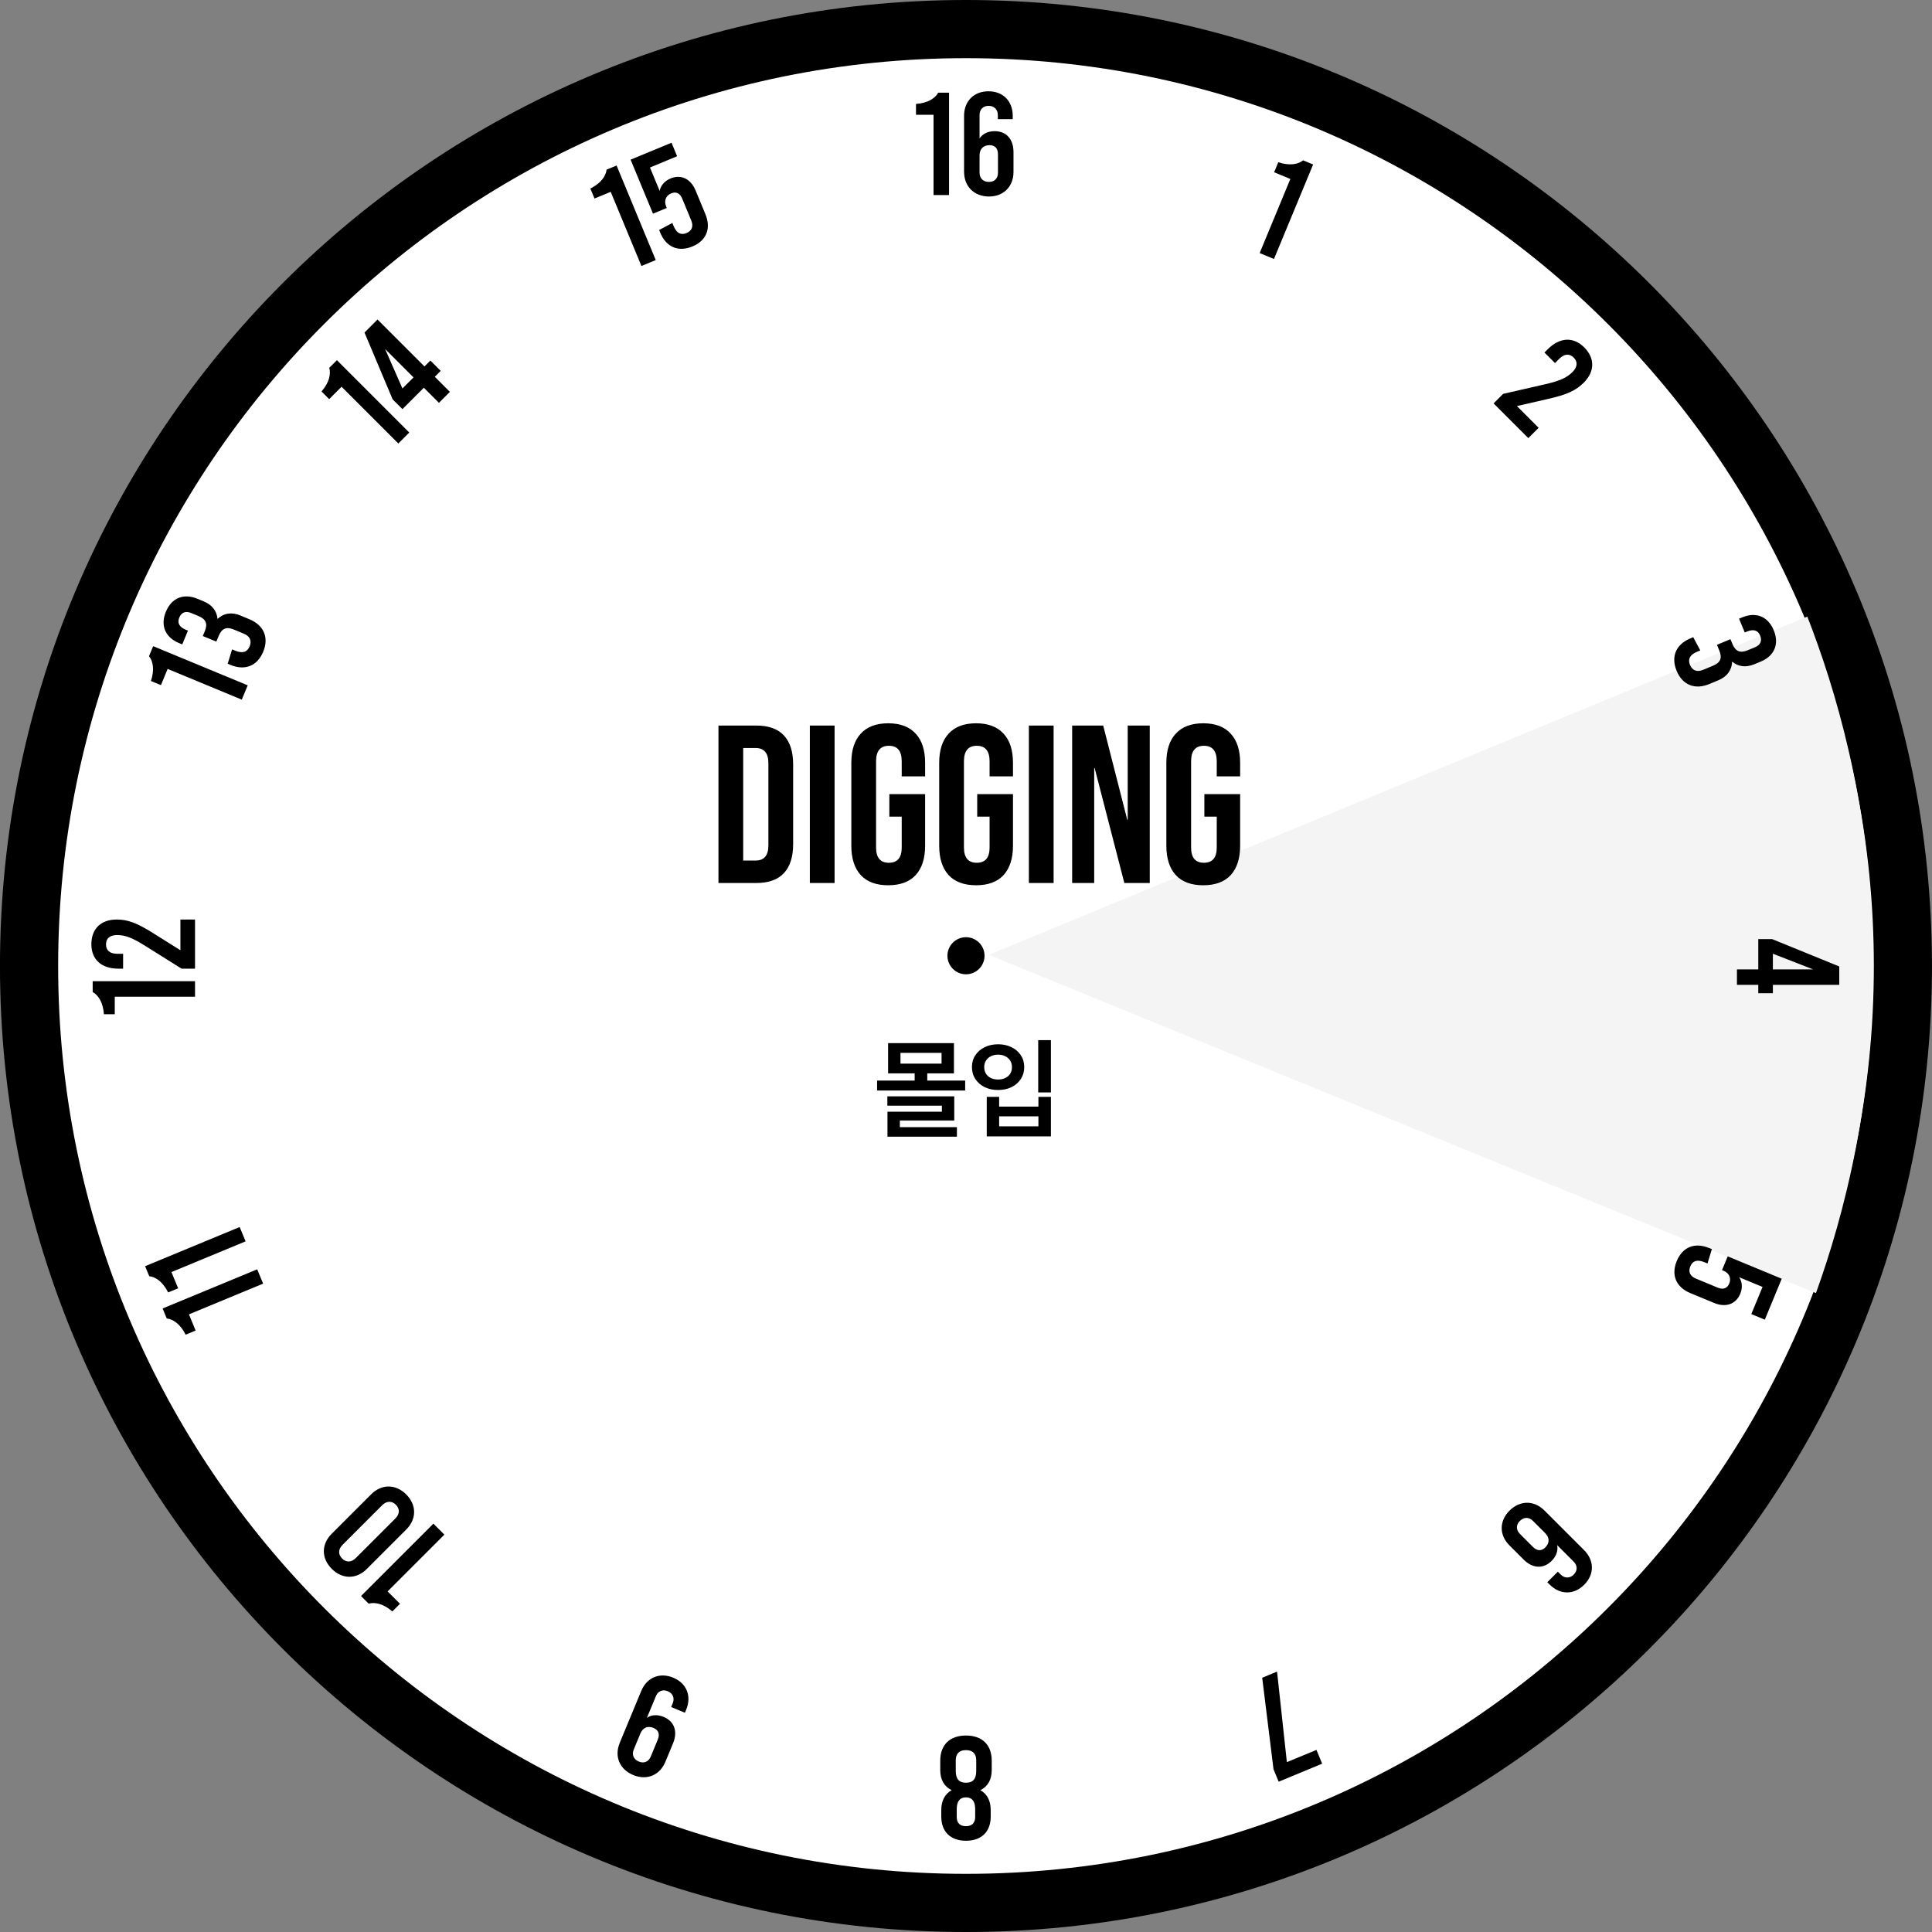
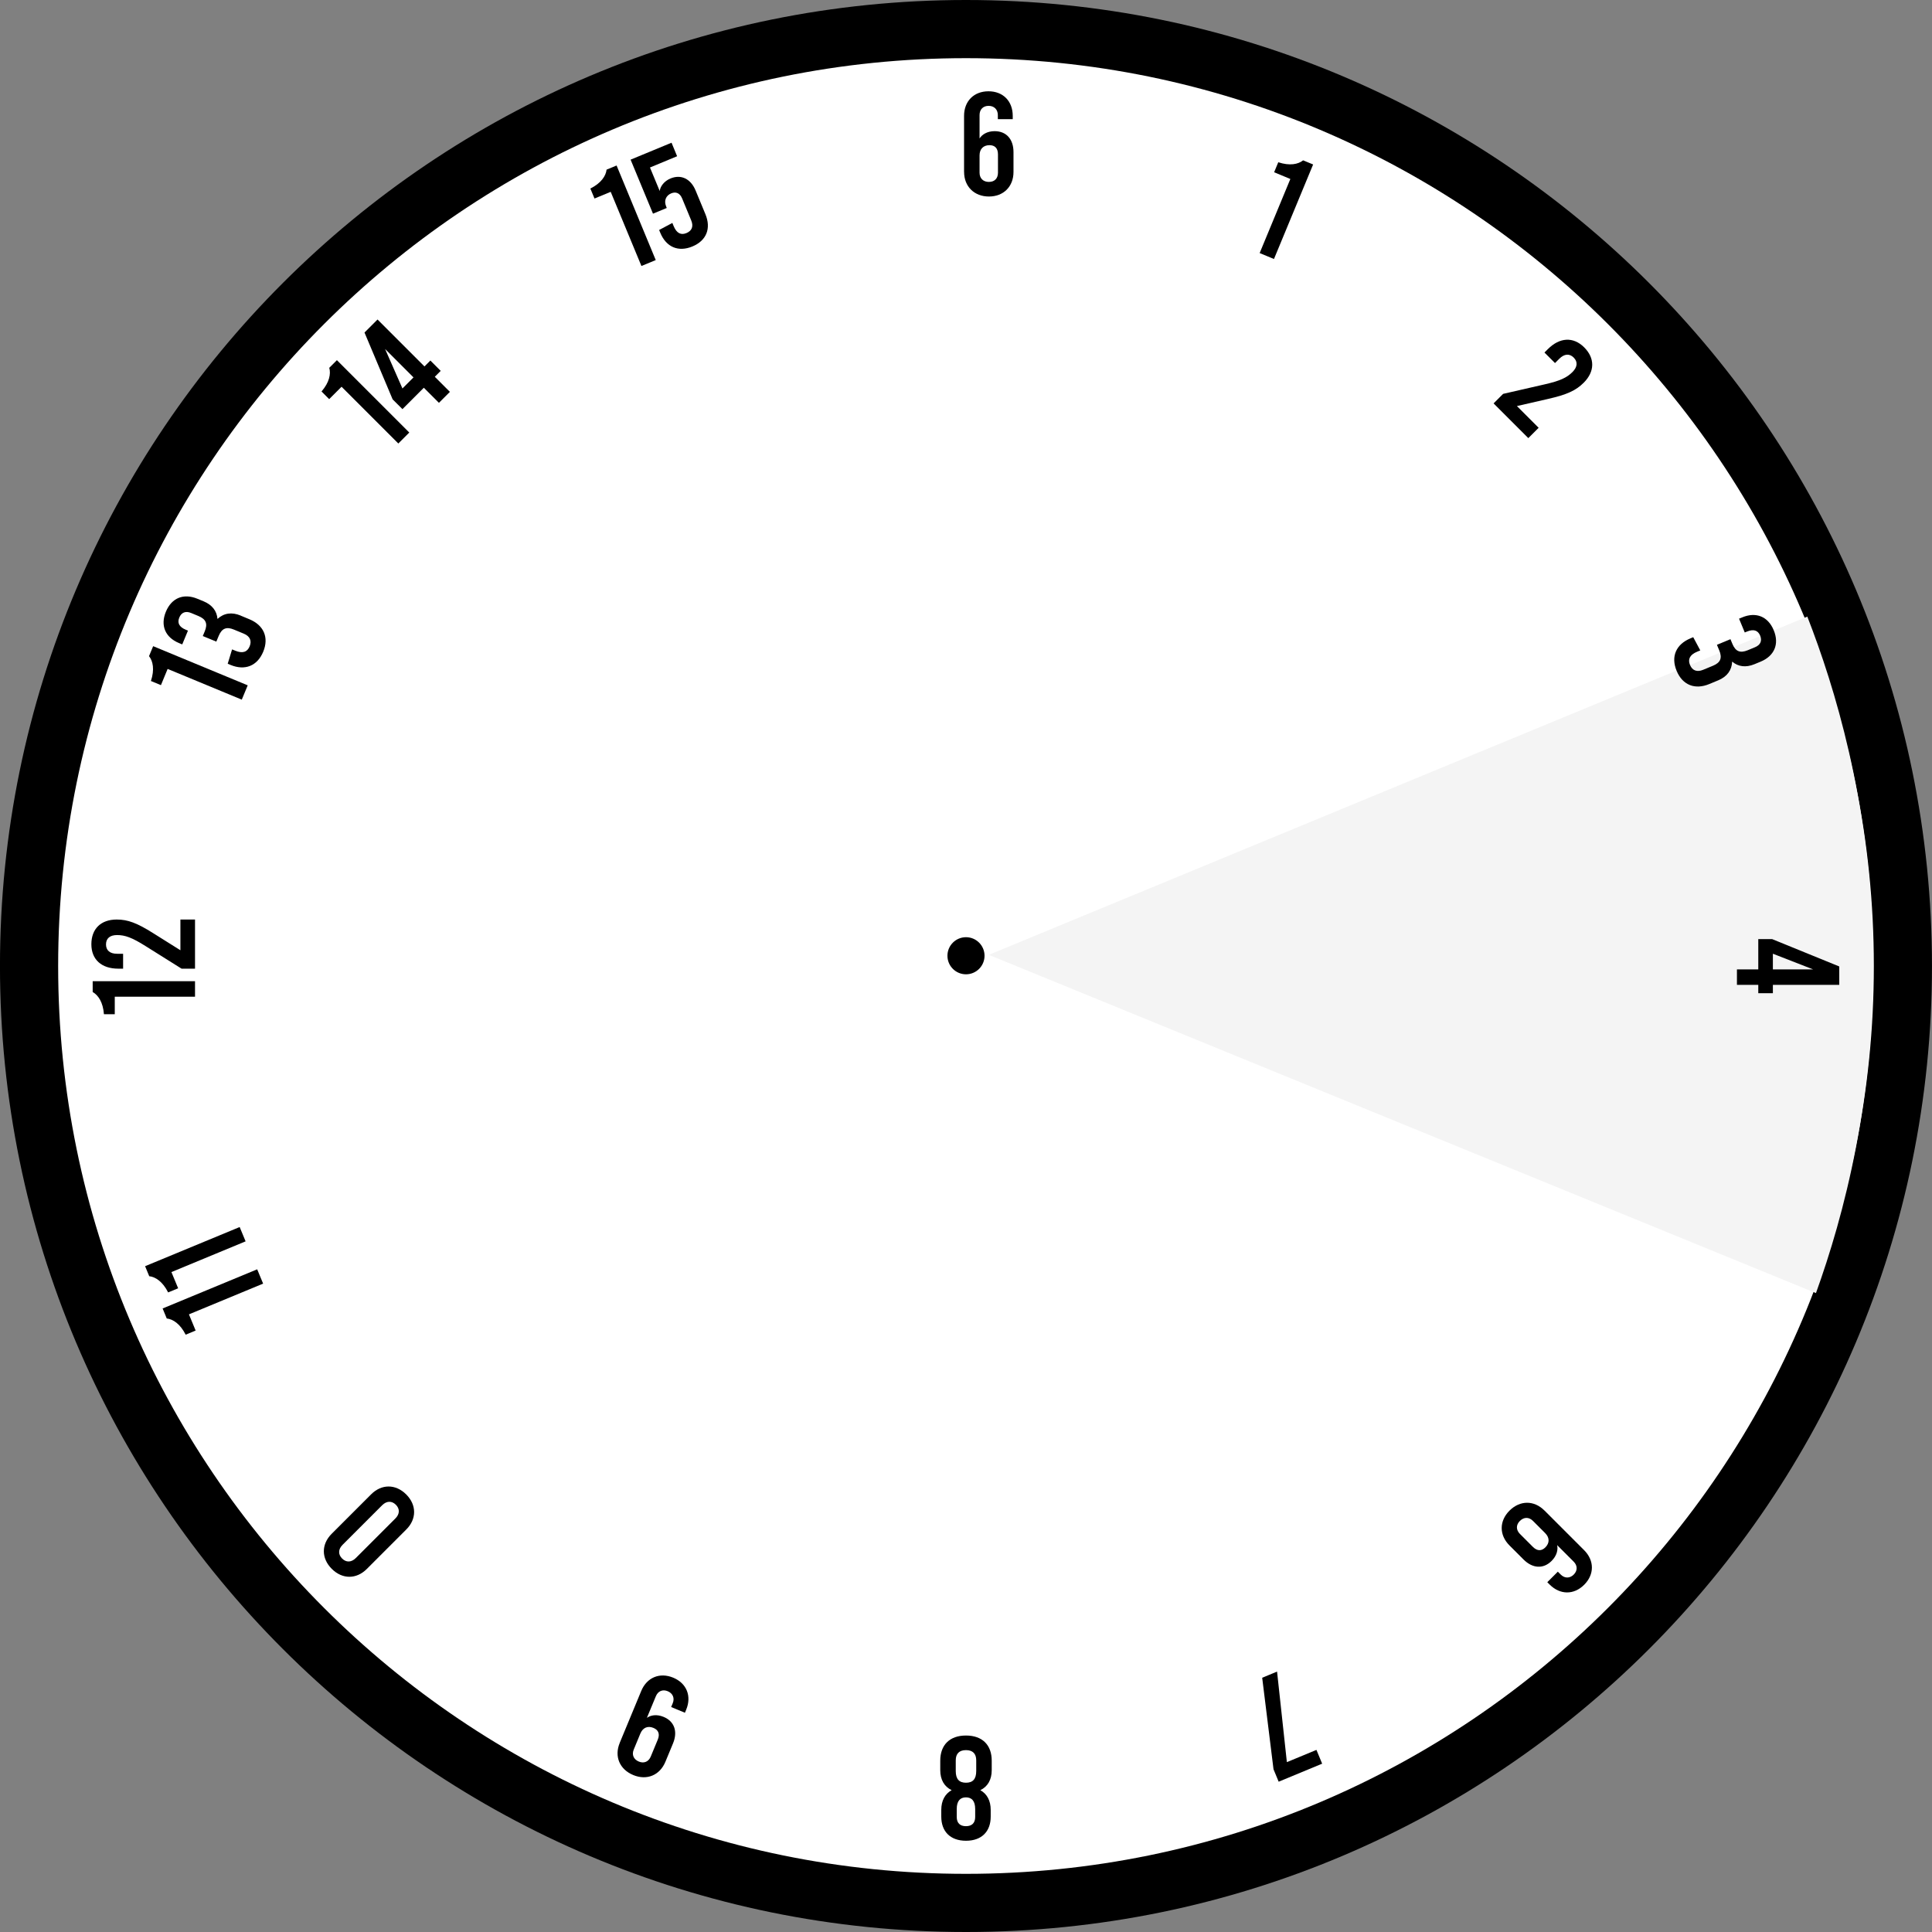
<svg xmlns="http://www.w3.org/2000/svg" width="292" height="292" viewBox="0 0 292 292" fill="none">
  <rect x="0" y="0" width="292" height="292" fill="#808080" stroke="none" />
  <path d="M145.996 292C226.63 292 291.996 226.634 291.996 146C291.996 65.366 226.63 0 145.996 0C65.362 0 -0.004 65.366 -0.004 146C-0.004 226.634 65.362 292 145.996 292Z" fill="black" />
  <path d="M145.999 283.21C221.777 283.21 283.208 221.779 283.208 146.001C283.208 70.222 221.777 8.791 145.999 8.791C70.22 8.791 8.789 70.222 8.789 146.001C8.789 221.779 70.22 283.21 145.999 283.21Z" fill="white" />
  <path d="M149.449 144.313L273.155 93.191C277.36 103.97 282.462 120.834 283.054 141.982C283.71 165.393 278.561 184.075 274.461 195.435C232.788 178.392 191.121 161.355 149.449 144.313Z" fill="#F4F4F4" />
-   <path d="M141.09 17.348H138.441V15.711C140.252 15.577 141.334 14.848 141.8 14.01H143.437V29.477H141.095V17.348H141.09Z" fill="black" />
  <path d="M145.707 25.99V17.508C145.707 15.3 147.185 13.797 149.398 13.797C151.61 13.797 153.064 15.3 153.064 17.508V18.014H150.812V17.393C150.812 16.555 150.261 15.999 149.418 15.999C148.574 15.999 148.049 16.55 148.049 17.393V20.93C148.401 20.355 149.175 19.824 150.325 19.824C152.116 19.824 153.178 21.059 153.178 22.984V25.99C153.178 28.198 151.675 29.701 149.467 29.701C147.26 29.701 145.712 28.198 145.712 25.99H145.707ZM150.832 26.1V23.336C150.832 22.384 150.345 21.942 149.552 21.942C148.624 21.942 148.049 22.518 148.049 23.49V26.1C148.049 26.938 148.579 27.494 149.462 27.494C150.345 27.494 150.832 26.943 150.832 26.1Z" fill="black" />
  <path d="M92.302 28.992L89.852 30.004L89.226 28.496C90.849 27.683 91.573 26.591 91.677 25.639L93.19 25.014L99.108 39.306L96.945 40.203L92.302 28.997V28.992Z" fill="black" />
  <path d="M99.798 35.188L99.619 34.761L101.619 33.694L101.812 34.166C102.283 35.307 102.963 35.555 103.757 35.222C104.55 34.89 104.858 34.24 104.466 33.303L103.097 29.994C102.75 29.155 102.13 28.937 101.44 29.225C100.666 29.547 100.314 30.311 100.676 31.189L100.775 31.432L98.692 32.295L95.308 24.13L101.495 21.57L102.338 23.614L98.235 25.316L99.709 28.868C99.788 28.188 100.359 27.379 101.341 26.973C102.953 26.303 104.406 27.042 105.126 28.778L106.614 32.37C107.512 34.533 106.768 36.373 104.645 37.251C102.521 38.129 100.696 37.355 99.798 35.193V35.188Z" fill="black" />
  <path d="M51.625 58.449L49.75 60.324L48.594 59.168C49.779 57.794 50.032 56.514 49.764 55.591L50.92 54.435L61.859 65.374L60.202 67.031L51.625 58.454V58.449Z" fill="black" />
  <path d="M66.604 56.058L65.716 56.946L67.998 59.227L66.341 60.884L64.059 58.602L60.825 61.837L59.341 60.354L55.09 50.258L57.059 48.289L64.153 55.383L65.046 54.49L66.609 56.053L66.604 56.058ZM62.496 57.04L58.2 52.744L60.825 58.712L62.496 57.04Z" fill="black" />
  <path d="M25.336 101.1L24.324 103.551L22.811 102.925C23.382 101.199 23.124 99.919 22.523 99.17L23.148 97.662L37.44 103.58L36.542 105.743L25.336 101.1Z" fill="black" />
  <path d="M36.375 93.044L37.699 93.595C39.862 94.493 40.676 96.338 39.783 98.501C38.885 100.664 37.005 101.393 34.842 100.495L34.415 100.317L35.075 98.149L35.546 98.342C36.687 98.814 37.382 98.531 37.729 97.692C38.076 96.854 37.788 96.165 36.851 95.773L35.363 95.158C34.222 94.681 33.527 94.969 33.051 96.115L32.694 96.973L30.65 96.13L30.948 95.416C31.419 94.275 31.136 93.58 29.99 93.104L28.889 92.647C28.05 92.3 27.416 92.563 27.098 93.337C26.78 94.111 27.038 94.746 28.08 95.177L28.408 95.311L27.544 97.395L27.053 97.192C24.99 96.338 24.201 94.552 25.074 92.449C25.947 90.346 27.768 89.641 29.831 90.495L30.769 90.881C32.054 91.412 32.773 92.335 32.872 93.545C33.84 92.652 35.035 92.479 36.385 93.039L36.375 93.044Z" fill="black" />
  <path d="M17.346 150.643V153.292H15.709C15.575 151.482 14.846 150.4 14.008 149.934V148.297H29.475V150.638H17.346V150.643Z" fill="black" />
  <path d="M27.267 143.615V138.977H29.475V146.403H27.441L21.984 142.98C19.95 141.7 18.888 141.323 17.698 141.323C16.616 141.323 16.021 141.829 16.021 142.737C16.021 143.645 16.616 144.151 17.698 144.151H18.606V146.403H17.876C15.356 146.403 13.809 145.034 13.809 142.712C13.809 140.39 15.247 138.977 17.633 138.977C19.31 138.977 20.684 139.483 23.18 141.055L27.267 143.62V143.615Z" fill="black" />
  <path d="M28.556 198.648L29.569 201.099L28.06 201.724C27.247 200.101 26.155 199.377 25.203 199.273L24.578 197.76L38.87 191.842L39.768 194.005L28.561 198.648H28.556Z" fill="black" />
  <path d="M25.908 192.259L26.925 194.71L25.412 195.335C24.599 193.713 23.507 192.989 22.555 192.884L21.93 191.371L36.222 185.453L37.12 187.616L25.913 192.259H25.908Z" fill="black" />
-   <path d="M58.58 240.519L60.455 242.394L59.299 243.55C57.925 242.365 56.645 242.112 55.722 242.379L54.566 241.224L65.505 230.285L67.162 231.942L58.585 240.519H58.58Z" fill="black" />
  <path d="M61.407 231.162L55.44 237.13C53.862 238.708 51.739 238.708 50.142 237.115C48.549 235.523 48.549 233.395 50.127 231.817L56.094 225.849C57.672 224.272 59.795 224.272 61.392 225.864C62.985 227.457 62.985 229.585 61.407 231.162ZM57.751 227.506L51.783 233.474C51.094 234.159 51.094 234.942 51.704 235.552C52.314 236.163 53.093 236.163 53.783 235.473L59.751 229.505C60.44 228.816 60.44 228.037 59.83 227.427C59.22 226.817 58.441 226.817 57.751 227.506Z" fill="black" />
  <path d="M93.663 263.416L96.912 255.578C97.755 253.534 99.7 252.716 101.744 253.559C103.787 254.407 104.556 256.352 103.713 258.391L103.52 258.862L101.436 257.999L101.674 257.428C101.997 256.654 101.694 255.93 100.92 255.608C100.146 255.285 99.442 255.593 99.124 256.372L97.77 259.636C98.316 259.239 99.234 259.046 100.295 259.487C101.947 260.172 102.453 261.719 101.719 263.495L100.568 266.273C99.725 268.312 97.76 269.126 95.716 268.282C93.633 267.419 92.819 265.455 93.668 263.416H93.663ZM98.355 265.48L99.412 262.93C99.774 262.052 99.496 261.456 98.762 261.154C97.904 260.797 97.155 261.109 96.783 262.007L95.786 264.418C95.463 265.192 95.741 265.906 96.56 266.244C97.334 266.566 98.038 266.258 98.355 265.48Z" fill="black" />
  <path d="M142.109 267.538V266.105C142.109 263.763 143.503 262.305 145.999 262.305C148.494 262.305 149.888 263.763 149.888 266.105V267.538C149.888 268.997 149.268 270.034 148.166 270.564C149.159 271.115 149.734 272.132 149.734 273.546V274.563C149.734 276.795 148.385 278.209 145.999 278.209C143.612 278.209 142.263 276.795 142.263 274.563V273.546C142.263 272.132 142.839 271.115 143.831 270.564C142.725 270.034 142.109 268.997 142.109 267.538ZM144.451 267.672C144.451 268.907 144.982 269.438 145.999 269.438C147.016 269.438 147.546 268.907 147.546 267.672V266.06C147.546 265.043 147.016 264.512 145.999 264.512C144.982 264.512 144.451 265.043 144.451 266.06V267.672ZM147.388 273.417C147.388 272.182 146.857 271.651 145.994 271.651C145.13 271.651 144.6 272.182 144.6 273.417V274.612C144.6 275.52 145.086 276.006 145.994 276.006C146.901 276.006 147.388 275.52 147.388 274.612V273.417Z" fill="black" />
  <path d="M193.256 269.284L192.477 267.404L190.766 253.573L193.013 252.641L194.496 266.327L198.966 264.477L199.829 266.561L193.256 269.284Z" fill="black" />
  <path d="M233.42 228.288L239.418 234.286C240.98 235.849 240.995 237.957 239.432 239.519C237.87 241.082 235.776 241.052 234.214 239.49L233.857 239.133L235.449 237.54L235.886 237.977C236.481 238.572 237.26 238.572 237.855 237.977C238.45 237.381 238.435 236.617 237.84 236.022L235.34 233.522C235.499 234.177 235.325 235.099 234.511 235.913C233.246 237.178 231.619 237.054 230.26 235.695L228.137 233.572C226.574 232.009 226.574 229.886 228.137 228.323C229.729 226.731 231.857 226.731 233.42 228.293V228.288ZM229.719 231.835L231.674 233.79C232.344 234.46 233.003 234.43 233.564 233.869C234.219 233.214 234.219 232.401 233.534 231.711L231.689 229.866C231.093 229.271 230.329 229.256 229.704 229.881C229.109 230.476 229.124 231.24 229.719 231.835Z" fill="black" />
-   <path d="M258.303 188.614L258.73 188.792L258.07 190.96L257.599 190.767C256.458 190.296 255.803 190.598 255.475 191.392C255.148 192.186 255.391 192.865 256.329 193.252L259.637 194.621C260.476 194.969 261.066 194.686 261.354 193.996C261.676 193.222 261.384 192.429 260.506 192.067L260.262 191.967L261.126 189.884L269.291 193.267L266.731 199.453L264.687 198.61L266.389 194.507L262.837 193.034C263.259 193.57 263.432 194.547 263.026 195.529C262.356 197.141 260.808 197.647 259.072 196.928L255.48 195.44C253.317 194.542 252.543 192.716 253.422 190.593C254.3 188.47 256.14 187.726 258.303 188.624V188.614Z" fill="black" />
  <path d="M265.744 150.113V148.853H262.519V146.511H265.744V141.938H267.842L277.982 146.07V148.853H267.951V150.113H265.744ZM267.951 146.511H274.028L267.951 144.145V146.511Z" fill="black" />
  <path d="M259.668 102.833L258.343 103.383C256.18 104.281 254.3 103.552 253.402 101.389C252.504 99.226 253.323 97.381 255.486 96.483L255.912 96.304L256.979 98.303L256.508 98.497C255.367 98.968 255.079 99.663 255.426 100.501C255.773 101.34 256.468 101.622 257.406 101.235L258.894 100.62C260.035 100.149 260.322 99.454 259.851 98.314L259.494 97.455L261.538 96.607L261.835 97.321C262.307 98.462 263.001 98.75 264.147 98.279L265.248 97.822C266.087 97.475 266.35 96.84 266.027 96.066C265.705 95.292 265.07 95.029 264.028 95.456L263.701 95.59L262.838 93.507L263.329 93.303C265.392 92.45 267.213 93.154 268.081 95.258C268.954 97.361 268.16 99.147 266.102 100L265.164 100.387C263.879 100.918 262.718 100.779 261.796 99.99C261.741 101.305 261.022 102.272 259.673 102.833H259.668Z" fill="black" />
  <path d="M229.27 61.376L232.549 64.655L230.987 66.217L225.738 60.969L227.177 59.53L233.457 58.092C235.799 57.561 236.816 57.075 237.659 56.231C238.423 55.467 238.487 54.684 237.848 54.044C237.208 53.404 236.424 53.463 235.66 54.232L235.02 54.872L233.427 53.28L233.943 52.764C235.724 50.983 237.788 50.859 239.43 52.496C241.072 54.138 241.052 56.152 239.365 57.839C238.18 59.024 236.85 59.634 233.973 60.294L229.27 61.37V61.376Z" fill="black" />
  <path d="M195.021 27.052L192.571 26.035L193.196 24.522C194.922 25.093 196.202 24.835 196.951 24.234L198.464 24.859L192.546 39.146L190.383 38.248L195.026 27.042L195.021 27.052Z" fill="black" />
  <path d="M145.998 147.254C147.546 147.254 148.801 145.999 148.801 144.451C148.801 142.903 147.546 141.648 145.998 141.648C144.45 141.648 143.195 142.903 143.195 144.451C143.195 145.999 144.45 147.254 145.998 147.254Z" fill="black" />
-   <path d="M132.562 163.317H145.874V164.821H132.562V163.317ZM138.242 161.669H140.146V163.765H138.242V161.669ZM134.226 157.653H144.178V162.229H134.226V157.653ZM142.306 159.125H136.098V160.757H142.306V159.125ZM134.114 165.701H144.226V169.349H136.002V170.789H134.13V168.021H142.354V167.109H134.114V165.701ZM134.13 170.357H144.626V171.797H134.13V170.357ZM156.913 157.205H158.833V165.109H156.913V157.205ZM149.137 165.781H151.009V167.253H156.945V165.781H158.833V171.749H149.137V165.781ZM151.009 168.725V170.229H156.945V168.725H151.009ZM150.849 157.829C151.606 157.829 152.284 157.978 152.881 158.277C153.478 158.565 153.948 158.97 154.289 159.493C154.63 160.005 154.801 160.602 154.801 161.285C154.801 161.957 154.63 162.554 154.289 163.077C153.948 163.599 153.478 164.01 152.881 164.309C152.284 164.597 151.606 164.741 150.849 164.741C150.092 164.741 149.414 164.597 148.817 164.309C148.22 164.01 147.75 163.599 147.409 163.077C147.068 162.554 146.897 161.957 146.897 161.285C146.897 160.602 147.068 160.005 147.409 159.493C147.75 158.97 148.22 158.565 148.817 158.277C149.414 157.978 150.092 157.829 150.849 157.829ZM150.849 159.397C150.444 159.397 150.081 159.477 149.761 159.637C149.452 159.786 149.206 160.005 149.025 160.293C148.844 160.57 148.753 160.901 148.753 161.285C148.753 161.669 148.844 162.005 149.025 162.293C149.206 162.57 149.452 162.783 149.761 162.933C150.081 163.082 150.444 163.157 150.849 163.157C151.254 163.157 151.612 163.082 151.921 162.933C152.241 162.783 152.492 162.57 152.673 162.293C152.854 162.005 152.945 161.669 152.945 161.285C152.945 160.901 152.854 160.57 152.673 160.293C152.492 160.005 152.241 159.786 151.921 159.637C151.612 159.477 151.254 159.397 150.849 159.397Z" fill="black" />
-   <path d="M108.586 109.657H114.298C116.157 109.657 117.551 110.156 118.48 111.153C119.41 112.15 119.874 113.612 119.874 115.539V127.575C119.874 129.502 119.41 130.964 118.48 131.961C117.551 132.958 116.157 133.457 114.298 133.457H108.586V109.657ZM114.23 130.057C114.842 130.057 115.307 129.876 115.624 129.513C115.964 129.15 116.134 128.561 116.134 127.745V115.369C116.134 114.553 115.964 113.964 115.624 113.601C115.307 113.238 114.842 113.057 114.23 113.057H112.326V130.057H114.23ZM122.399 109.657H126.139V133.457H122.399V109.657ZM134.244 133.797C132.431 133.797 131.048 133.287 130.096 132.267C129.144 131.224 128.668 129.74 128.668 127.813V115.301C128.668 113.374 129.144 111.901 130.096 110.881C131.048 109.838 132.431 109.317 134.244 109.317C136.057 109.317 137.44 109.838 138.392 110.881C139.344 111.901 139.82 113.374 139.82 115.301V117.341H136.284V115.063C136.284 113.499 135.638 112.717 134.346 112.717C133.054 112.717 132.408 113.499 132.408 115.063V128.085C132.408 129.626 133.054 130.397 134.346 130.397C135.638 130.397 136.284 129.626 136.284 128.085V123.427H134.414V120.027H139.82V127.813C139.82 129.74 139.344 131.224 138.392 132.267C137.44 133.287 136.057 133.797 134.244 133.797ZM147.525 133.797C145.712 133.797 144.329 133.287 143.377 132.267C142.425 131.224 141.949 129.74 141.949 127.813V115.301C141.949 113.374 142.425 111.901 143.377 110.881C144.329 109.838 145.712 109.317 147.525 109.317C149.338 109.317 150.721 109.838 151.673 110.881C152.625 111.901 153.101 113.374 153.101 115.301V117.341H149.565V115.063C149.565 113.499 148.919 112.717 147.627 112.717C146.335 112.717 145.689 113.499 145.689 115.063V128.085C145.689 129.626 146.335 130.397 147.627 130.397C148.919 130.397 149.565 129.626 149.565 128.085V123.427H147.695V120.027H153.101V127.813C153.101 129.74 152.625 131.224 151.673 132.267C150.721 133.287 149.338 133.797 147.525 133.797ZM155.502 109.657H159.242V133.457H155.502V109.657ZM162.043 109.657H166.735L170.373 123.903H170.441V109.657H173.773V133.457H169.931L165.443 116.083H165.375V133.457H162.043V109.657ZM181.857 133.797C180.044 133.797 178.661 133.287 177.709 132.267C176.757 131.224 176.281 129.74 176.281 127.813V115.301C176.281 113.374 176.757 111.901 177.709 110.881C178.661 109.838 180.044 109.317 181.857 109.317C183.671 109.317 185.053 109.838 186.005 110.881C186.957 111.901 187.433 113.374 187.433 115.301V117.341H183.897V115.063C183.897 113.499 183.251 112.717 181.959 112.717C180.667 112.717 180.021 113.499 180.021 115.063V128.085C180.021 129.626 180.667 130.397 181.959 130.397C183.251 130.397 183.897 129.626 183.897 128.085V123.427H182.027V120.027H187.433V127.813C187.433 129.74 186.957 131.224 186.005 132.267C185.053 133.287 183.671 133.797 181.857 133.797Z" fill="black" />
</svg>